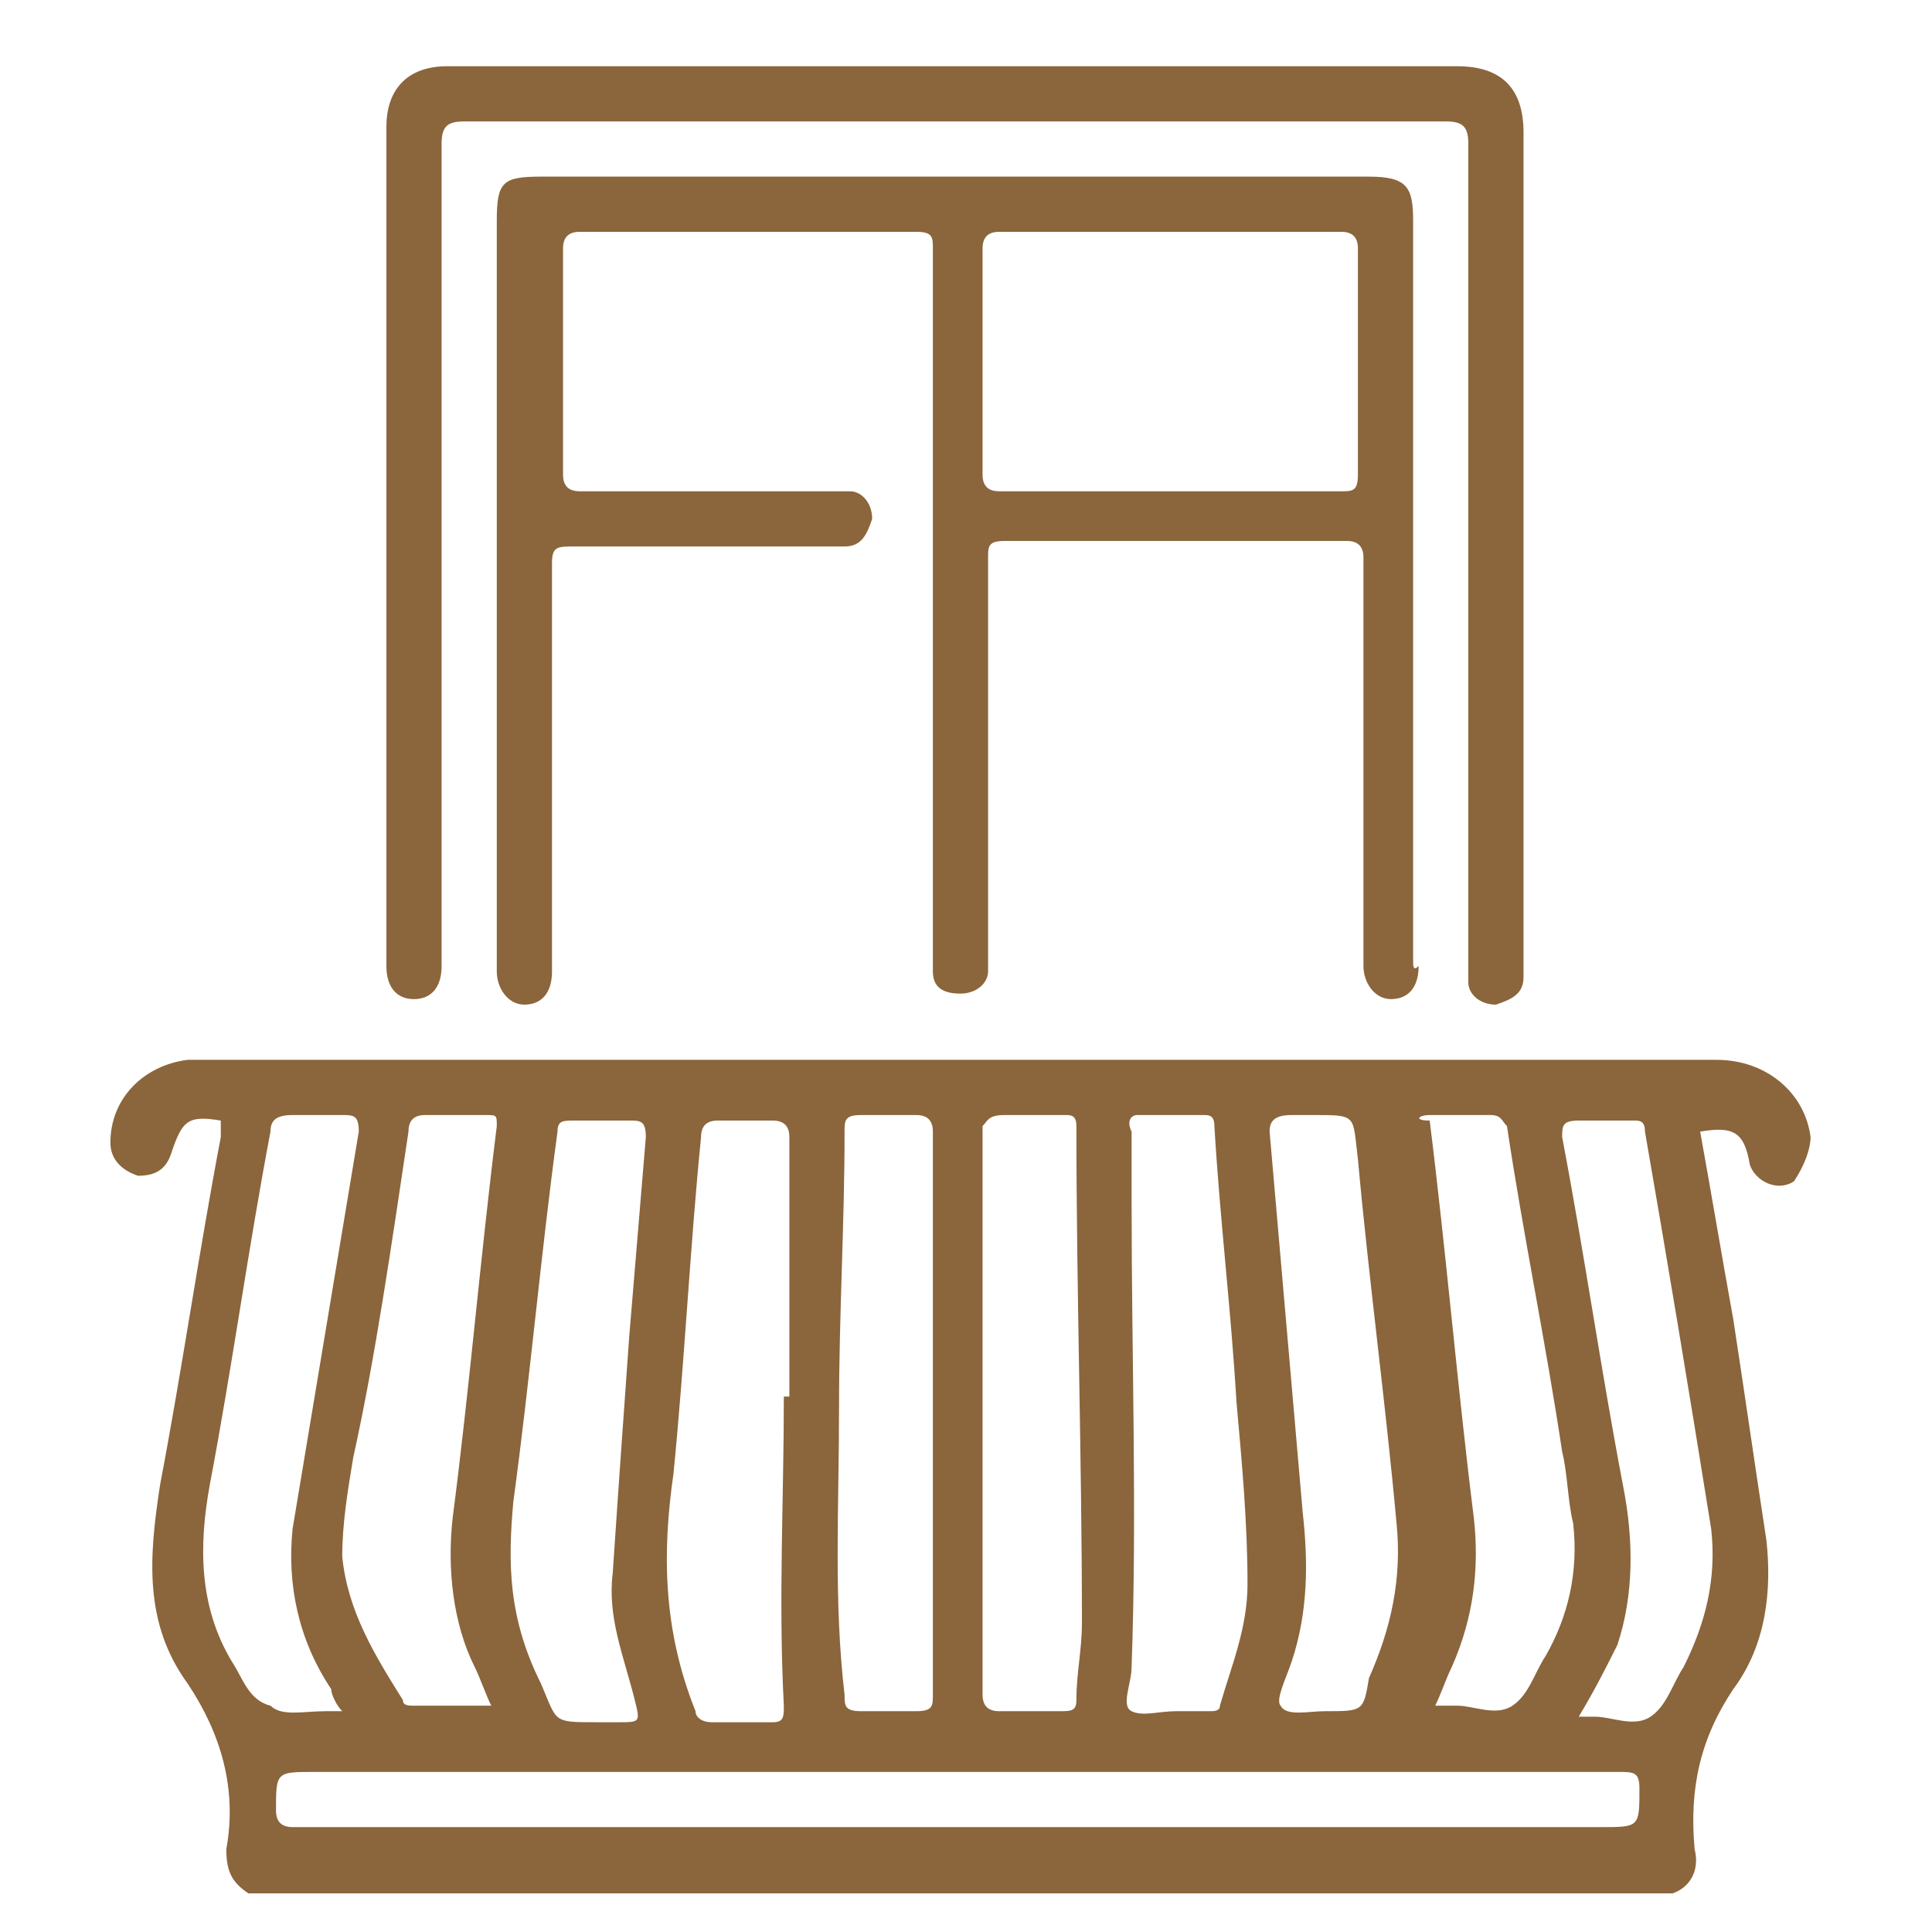
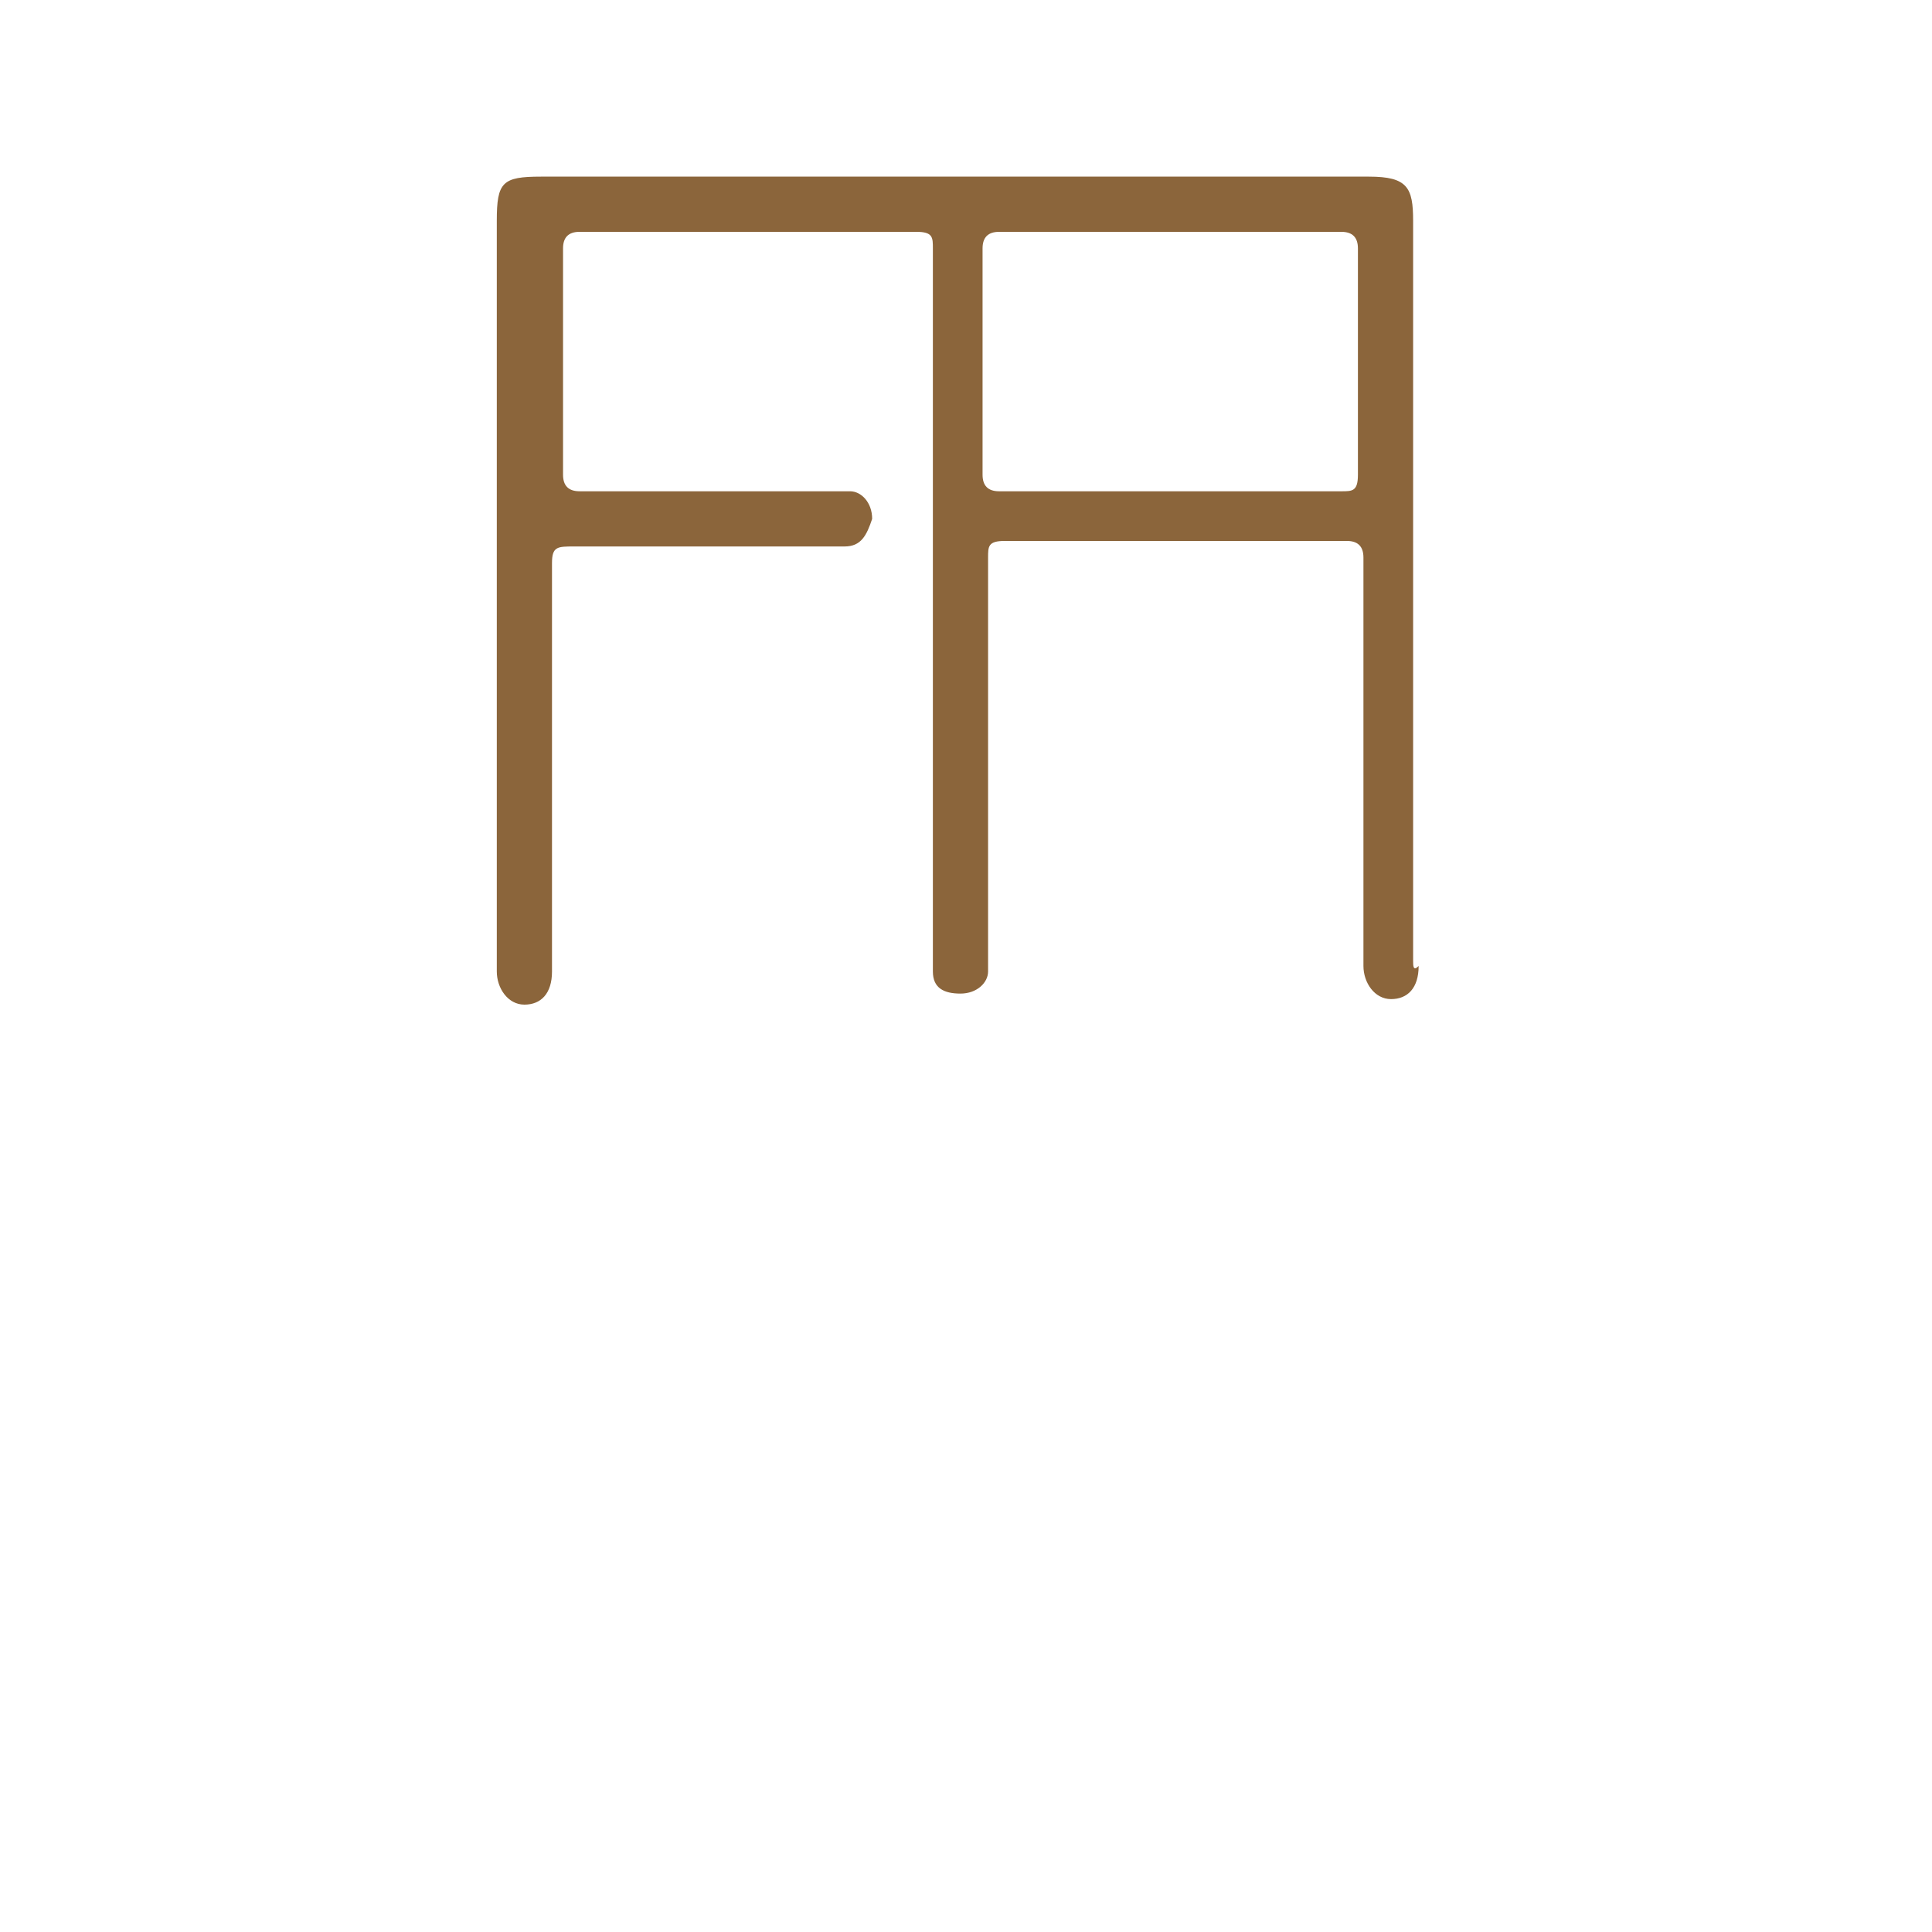
<svg xmlns="http://www.w3.org/2000/svg" version="1.1" id="Layer_1" x="0px" y="0px" viewBox="0 0 35 35" style="enable-background:new 0 0 35 35;" xml:space="preserve">
  <style type="text/css">
	.st0{fill:#8B653B;}
</style>
  <g>
-     <path class="st0" d="M17.3,1.2c3,0,6,0,9.1,0c0.8,0,1.2,0.4,1.2,1.2c0,5,0,10,0,15c0,0.1,0,0.2,0,0.3c0,0.3-0.2,0.4-0.5,0.5   c-0.3,0-0.5-0.2-0.5-0.4c0-0.1,0-0.2,0-0.4c0-4.9,0-9.9,0-14.8c0-0.3-0.1-0.4-0.4-0.4c-5.9,0-11.9,0-17.8,0c-0.3,0-0.4,0.1-0.4,0.4   c0,4.9,0,9.8,0,14.7c0,0.1,0,0.1,0,0.2c0,0.4-0.2,0.6-0.5,0.6c-0.3,0-0.5-0.2-0.5-0.6c0-5.1,0-10.1,0-15.2c0-0.7,0.4-1.1,1.1-1.1   C11.2,1.2,14.3,1.2,17.3,1.2z" />
-     <path class="st0" d="M32.8,20.6c-0.1-0.8-0.8-1.4-1.7-1.4c-9.1,0-18.3,0-27.4,0c-0.1,0-0.2,0-0.3,0c-0.8,0.1-1.4,0.7-1.4,1.5   c0,0.3,0.2,0.5,0.5,0.6c0.3,0,0.5-0.1,0.6-0.4c0.2-0.6,0.3-0.7,0.9-0.6c0,0.1,0,0.2,0,0.3c-0.4,2.1-0.7,4.2-1.1,6.3   c-0.2,1.3-0.3,2.5,0.5,3.6c0.6,0.9,0.9,1.9,0.7,3c0,0.4,0.1,0.6,0.4,0.8c8.6,0,17.2,0,25.8,0c0.3-0.1,0.5-0.4,0.4-0.8   c-0.1-1.1,0.1-2,0.7-2.9c0.6-0.8,0.7-1.8,0.6-2.7c-0.2-1.3-0.4-2.7-0.6-4c-0.2-1.1-0.4-2.3-0.6-3.4c0.6-0.1,0.8,0,0.9,0.6   c0.1,0.3,0.5,0.5,0.8,0.3C32.7,21.1,32.8,20.8,32.8,20.6z M25.9,20.2c0.4,0,0.7,0,1.1,0c0.2,0,0.2,0.1,0.3,0.2c0.3,2,0.7,3.9,1,5.9   c0.1,0.4,0.1,0.9,0.2,1.3c0.1,0.9-0.1,1.7-0.5,2.4c-0.2,0.3-0.3,0.7-0.6,0.9c-0.3,0.2-0.7,0-1,0c-0.1,0-0.3,0-0.4,0   c0.1-0.2,0.2-0.5,0.3-0.7c0.4-0.9,0.5-1.8,0.4-2.7c-0.3-2.4-0.5-4.8-0.8-7.2C25.6,20.3,25.7,20.2,25.9,20.2z M23.4,20.2   c0.1,0,0.3,0,0.4,0c0.8,0,0.7,0,0.8,0.8c0.2,2.2,0.5,4.4,0.7,6.6c0.1,1-0.1,1.9-0.5,2.8C24.7,31,24.7,31,24,31   c-0.3,0-0.7,0.1-0.8-0.1c-0.1-0.1,0.1-0.5,0.2-0.8c0.3-0.9,0.3-1.8,0.2-2.7c-0.2-2.3-0.4-4.6-0.6-6.9C23,20.3,23.1,20.2,23.4,20.2z    M20.6,20.2c0.4,0,0.8,0,1.2,0c0.1,0,0.2,0,0.2,0.2c0.1,1.7,0.3,3.3,0.4,5c0.1,1.1,0.2,2.2,0.2,3.3c0,0.8-0.3,1.5-0.5,2.2   c0,0.1-0.1,0.1-0.2,0.1c-0.2,0-0.4,0-0.6,0c0,0,0,0,0,0c-0.3,0-0.6,0.1-0.8,0c-0.2-0.1,0-0.5,0-0.8c0.1-2.8,0-5.6,0-8.4   c0-0.4,0-0.9,0-1.3C20.4,20.3,20.5,20.2,20.6,20.2z M18.2,20.2c0.4,0,0.7,0,1.1,0c0.1,0,0.2,0,0.2,0.2c0,3,0.1,6,0.1,9   c0,0.5-0.1,0.9-0.1,1.4c0,0.2-0.1,0.2-0.3,0.2c-0.4,0-0.7,0-1.1,0c-0.2,0-0.3-0.1-0.3-0.3c0-1.7,0-3.4,0-5.2c0-1.7,0-3.4,0-5.1   C17.9,20.3,17.9,20.2,18.2,20.2z M15.2,25.5c0-1.7,0.1-3.3,0.1-5c0-0.2,0-0.3,0.3-0.3c0.3,0,0.7,0,1,0c0.2,0,0.3,0.1,0.3,0.3   c0,1.7,0,3.4,0,5.1c0,1.7,0,3.4,0,5.1c0,0.2,0,0.3-0.3,0.3c-0.3,0-0.7,0-1,0c-0.3,0-0.3-0.1-0.3-0.3C15.1,29,15.2,27.3,15.2,25.5z    M12.2,26.7c0.2-2,0.3-4.1,0.5-6.1c0-0.2,0.1-0.3,0.3-0.3c0.3,0,0.7,0,1,0c0.2,0,0.3,0.1,0.3,0.3c0,1.6,0,3.1,0,4.7   c0,0-0.1,0-0.1,0c0,1.9-0.1,3.7,0,5.6c0,0.2,0,0.3-0.2,0.3c-0.4,0-0.7,0-1.1,0c-0.2,0-0.3-0.1-0.3-0.2C12,29.5,12,28.1,12.2,26.7z    M9.3,27.2c0.3-2.2,0.5-4.5,0.8-6.7c0-0.2,0.1-0.2,0.3-0.2c0.3,0,0.7,0,1,0c0.2,0,0.3,0,0.3,0.3c-0.1,1.2-0.2,2.4-0.3,3.6   c-0.1,1.4-0.2,2.8-0.3,4.3c-0.1,0.8,0.2,1.5,0.4,2.3c0.1,0.4,0.1,0.4-0.3,0.4c-0.1,0-0.3,0-0.4,0c-0.8,0-0.7,0-1-0.7   C9.2,29.3,9.2,28.3,9.3,27.2z M7.4,20.5c0-0.2,0.1-0.3,0.3-0.3c0.4,0,0.7,0,1.1,0c0.2,0,0.2,0,0.2,0.2c-0.3,2.4-0.5,4.8-0.8,7.1   c-0.1,0.9,0,1.9,0.4,2.7c0.1,0.2,0.2,0.5,0.3,0.7c-0.5,0-0.9,0-1.4,0c-0.1,0-0.2,0-0.2-0.1c-0.5-0.8-1-1.6-1.1-2.6   c0-0.6,0.1-1.2,0.2-1.8C6.8,24.6,7.1,22.5,7.4,20.5z M4.2,30.1c-0.6-1-0.6-2.1-0.4-3.2c0.4-2.1,0.7-4.3,1.1-6.4   c0-0.2,0.1-0.3,0.4-0.3c0.3,0,0.6,0,0.9,0c0.2,0,0.3,0,0.3,0.3c-0.2,1.2-0.4,2.4-0.6,3.6c-0.2,1.2-0.4,2.4-0.6,3.6   c-0.1,1,0.1,2,0.7,2.9C6,30.7,6.1,30.9,6.2,31c-0.1,0-0.2,0-0.3,0c-0.4,0-0.8,0.1-1-0.1C4.5,30.8,4.4,30.4,4.2,30.1z M29.7,32.4   c0,0.7,0,0.7-0.7,0.7c-3.9,0-7.8,0-11.7,0c-4,0-8,0-12,0C5.1,33.1,5,33,5,32.8c0-0.7,0-0.7,0.7-0.7c7.9,0,15.7,0,23.6,0   C29.6,32.1,29.7,32.1,29.7,32.4z M31,27.7c0.1,0.9-0.1,1.7-0.5,2.5c-0.2,0.3-0.3,0.7-0.6,0.9c-0.3,0.2-0.7,0-1,0   c-0.1,0-0.2,0-0.3,0c0.3-0.5,0.5-0.9,0.7-1.3c0.3-0.9,0.3-1.9,0.1-2.9c-0.4-2.1-0.7-4.2-1.1-6.3c0-0.2,0-0.3,0.3-0.3   c0.3,0,0.7,0,1,0c0.1,0,0.2,0,0.2,0.2C30.2,22.8,30.6,25.2,31,27.7z" />
    <path class="st0" d="M25.6,17.4c0-4.5,0-8.9,0-13.4c0-0.6-0.1-0.8-0.8-0.8c-2.5,0-5,0-7.5,0s-5,0-7.5,0c-0.7,0-0.8,0.1-0.8,0.8   c0,4.4,0,8.8,0,13.2c0,0.1,0,0.2,0,0.4c0,0.3,0.2,0.6,0.5,0.6c0.3,0,0.5-0.2,0.5-0.6c0-0.1,0-0.2,0-0.3c0-2.4,0-4.7,0-7.1   c0-0.3,0.1-0.3,0.4-0.3c1.5,0,3,0,4.6,0c0.1,0,0.2,0,0.3,0c0.3,0,0.4-0.2,0.5-0.5c0-0.3-0.2-0.5-0.4-0.5c-0.1,0-0.2,0-0.3,0   c-1.5,0-3.1,0-4.6,0c-0.2,0-0.3-0.1-0.3-0.3c0-1.4,0-2.7,0-4.1c0-0.2,0.1-0.3,0.3-0.3c2,0,4,0,6.1,0c0.3,0,0.3,0.1,0.3,0.3   c0,4.2,0,8.5,0,12.7c0,0.1,0,0.2,0,0.4c0,0.3,0.2,0.4,0.5,0.4c0.3,0,0.5-0.2,0.5-0.4c0-0.1,0-0.2,0-0.3c0-2.4,0-4.8,0-7.2   c0-0.2,0-0.3,0.3-0.3c2.1,0,4.1,0,6.2,0c0.2,0,0.3,0.1,0.3,0.3c0,1.4,0,2.8,0,4.2c0,1.1,0,2.1,0,3.2c0,0.3,0.2,0.6,0.5,0.6   c0.3,0,0.5-0.2,0.5-0.6C25.6,17.6,25.6,17.5,25.6,17.4z M24.3,8.9c-2.1,0-4.1,0-6.2,0c-0.2,0-0.3-0.1-0.3-0.3c0-1.4,0-2.7,0-4.1   c0-0.2,0.1-0.3,0.3-0.3c1,0,2.1,0,3.1,0c1,0,2.1,0,3.1,0c0.2,0,0.3,0.1,0.3,0.3c0,1.4,0,2.7,0,4.1C24.6,8.9,24.5,8.9,24.3,8.9z" />
  </g>
</svg>